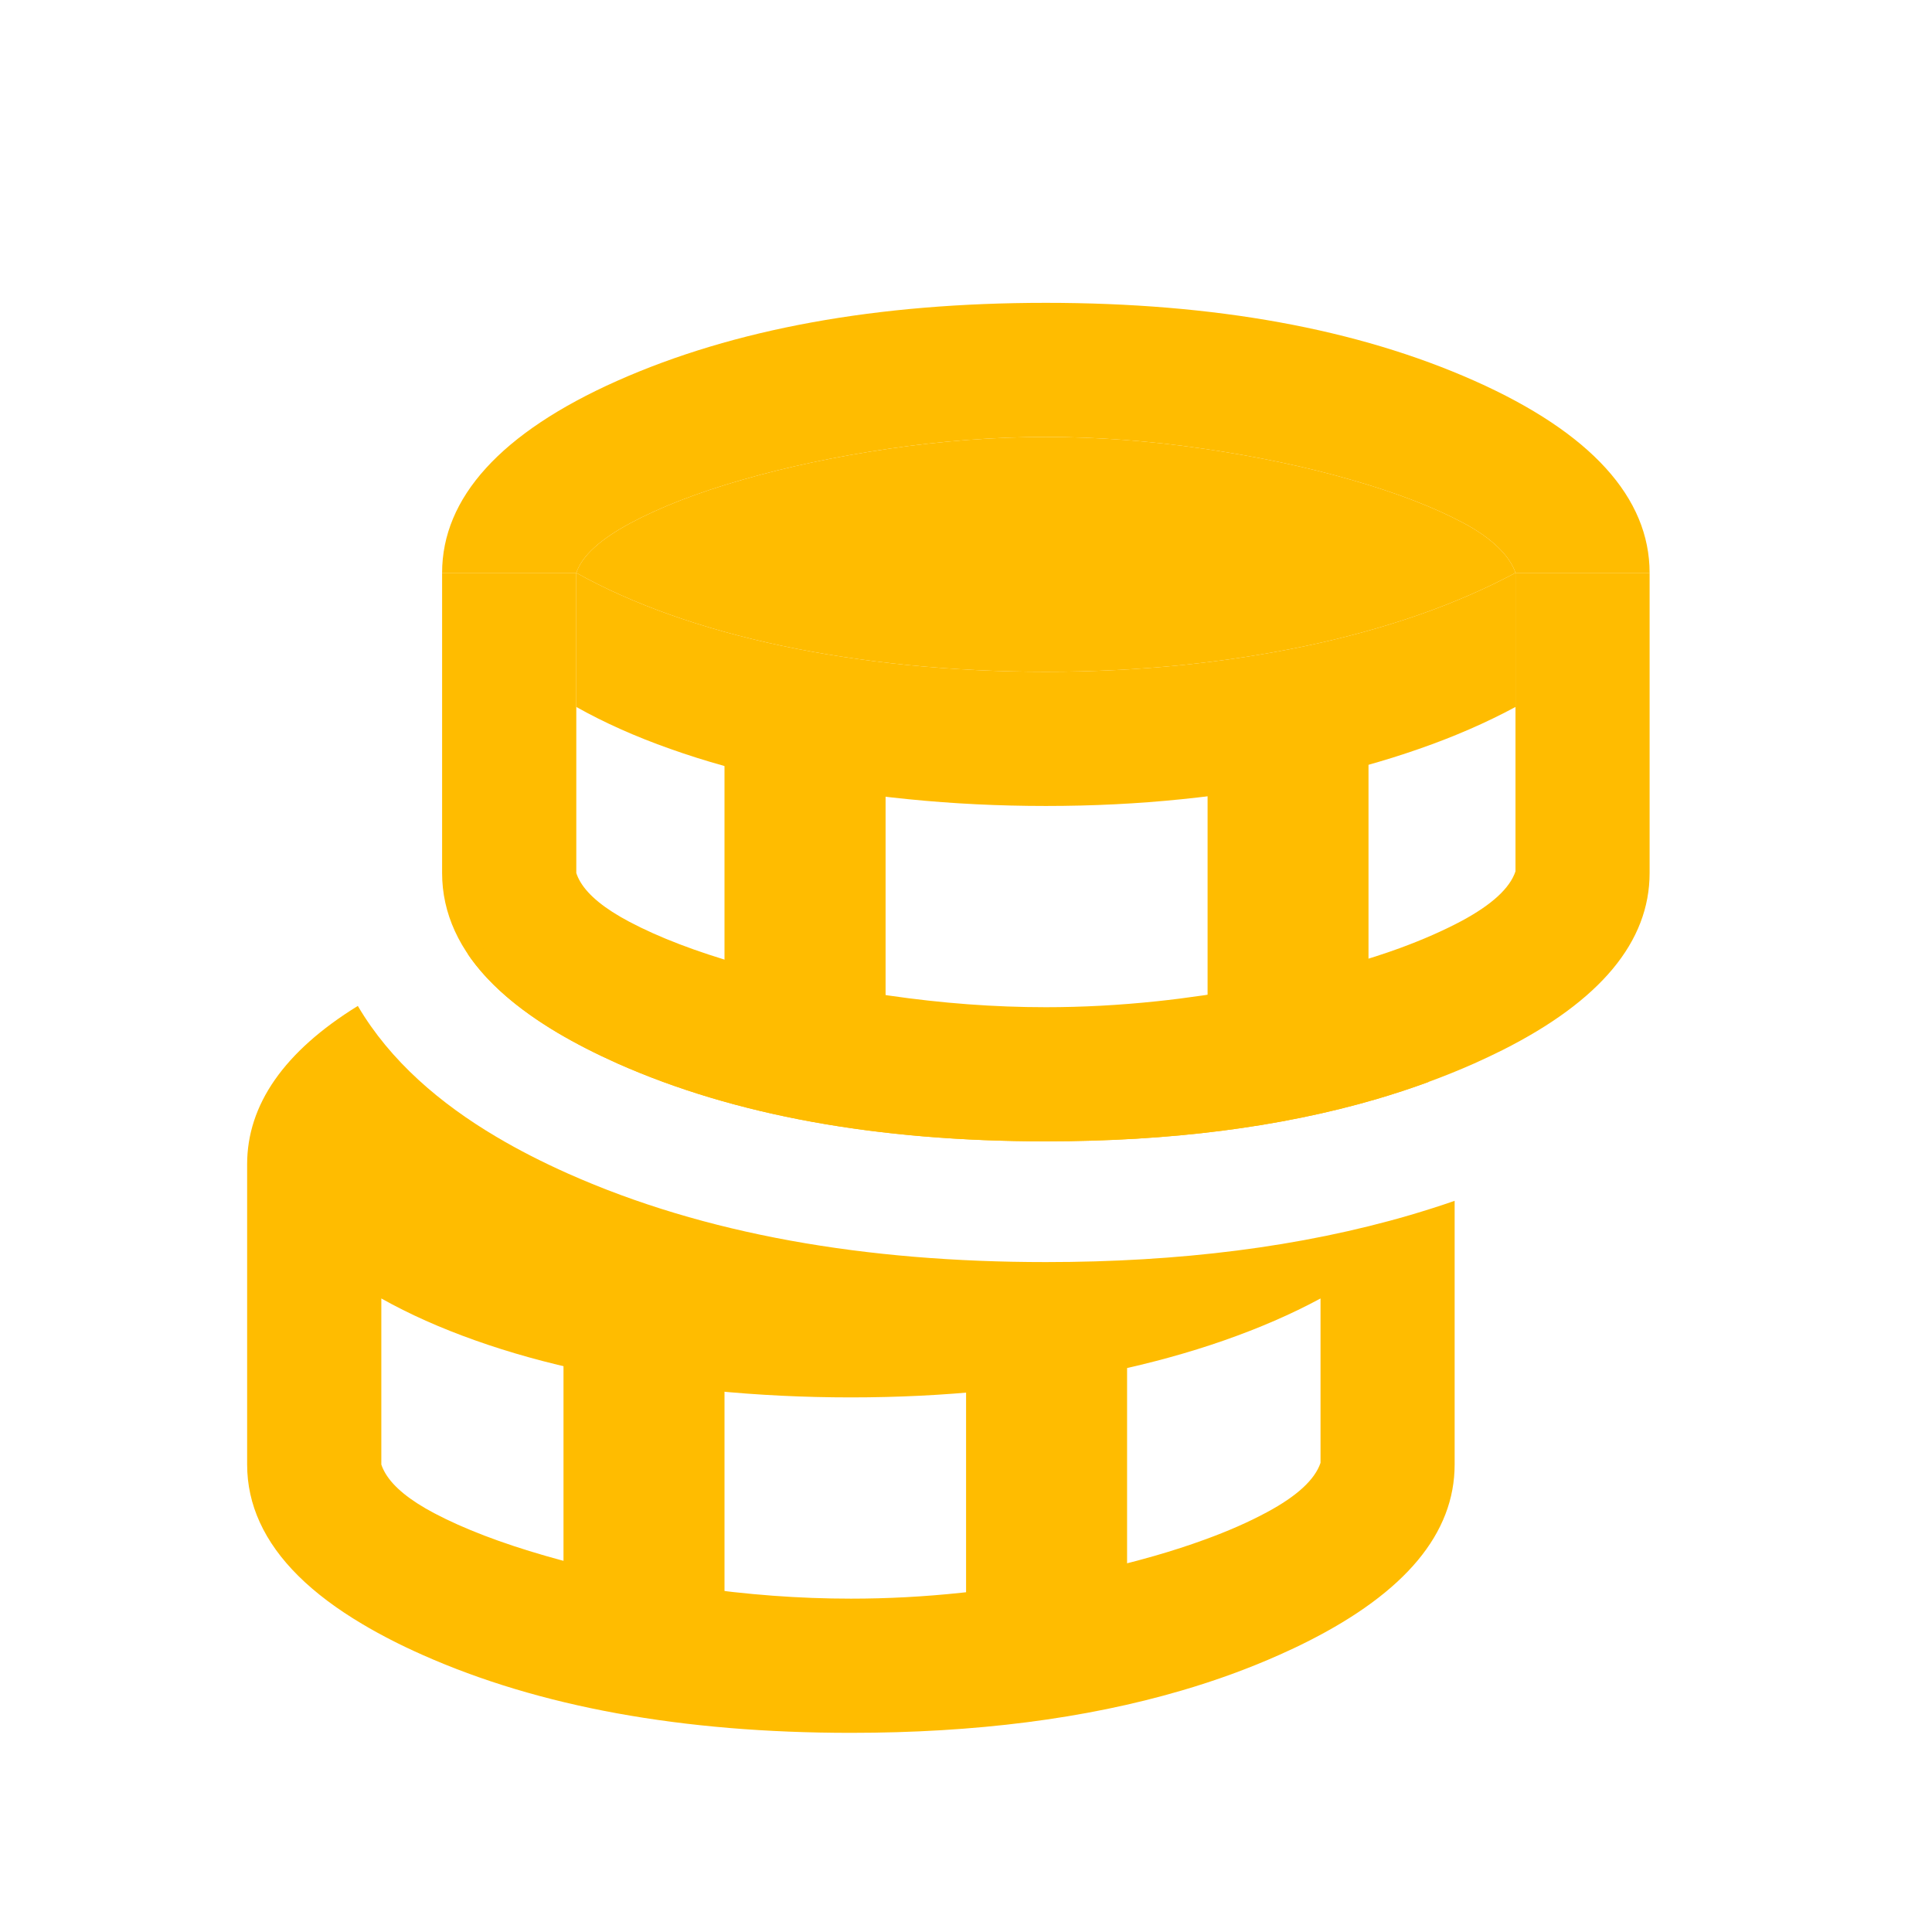
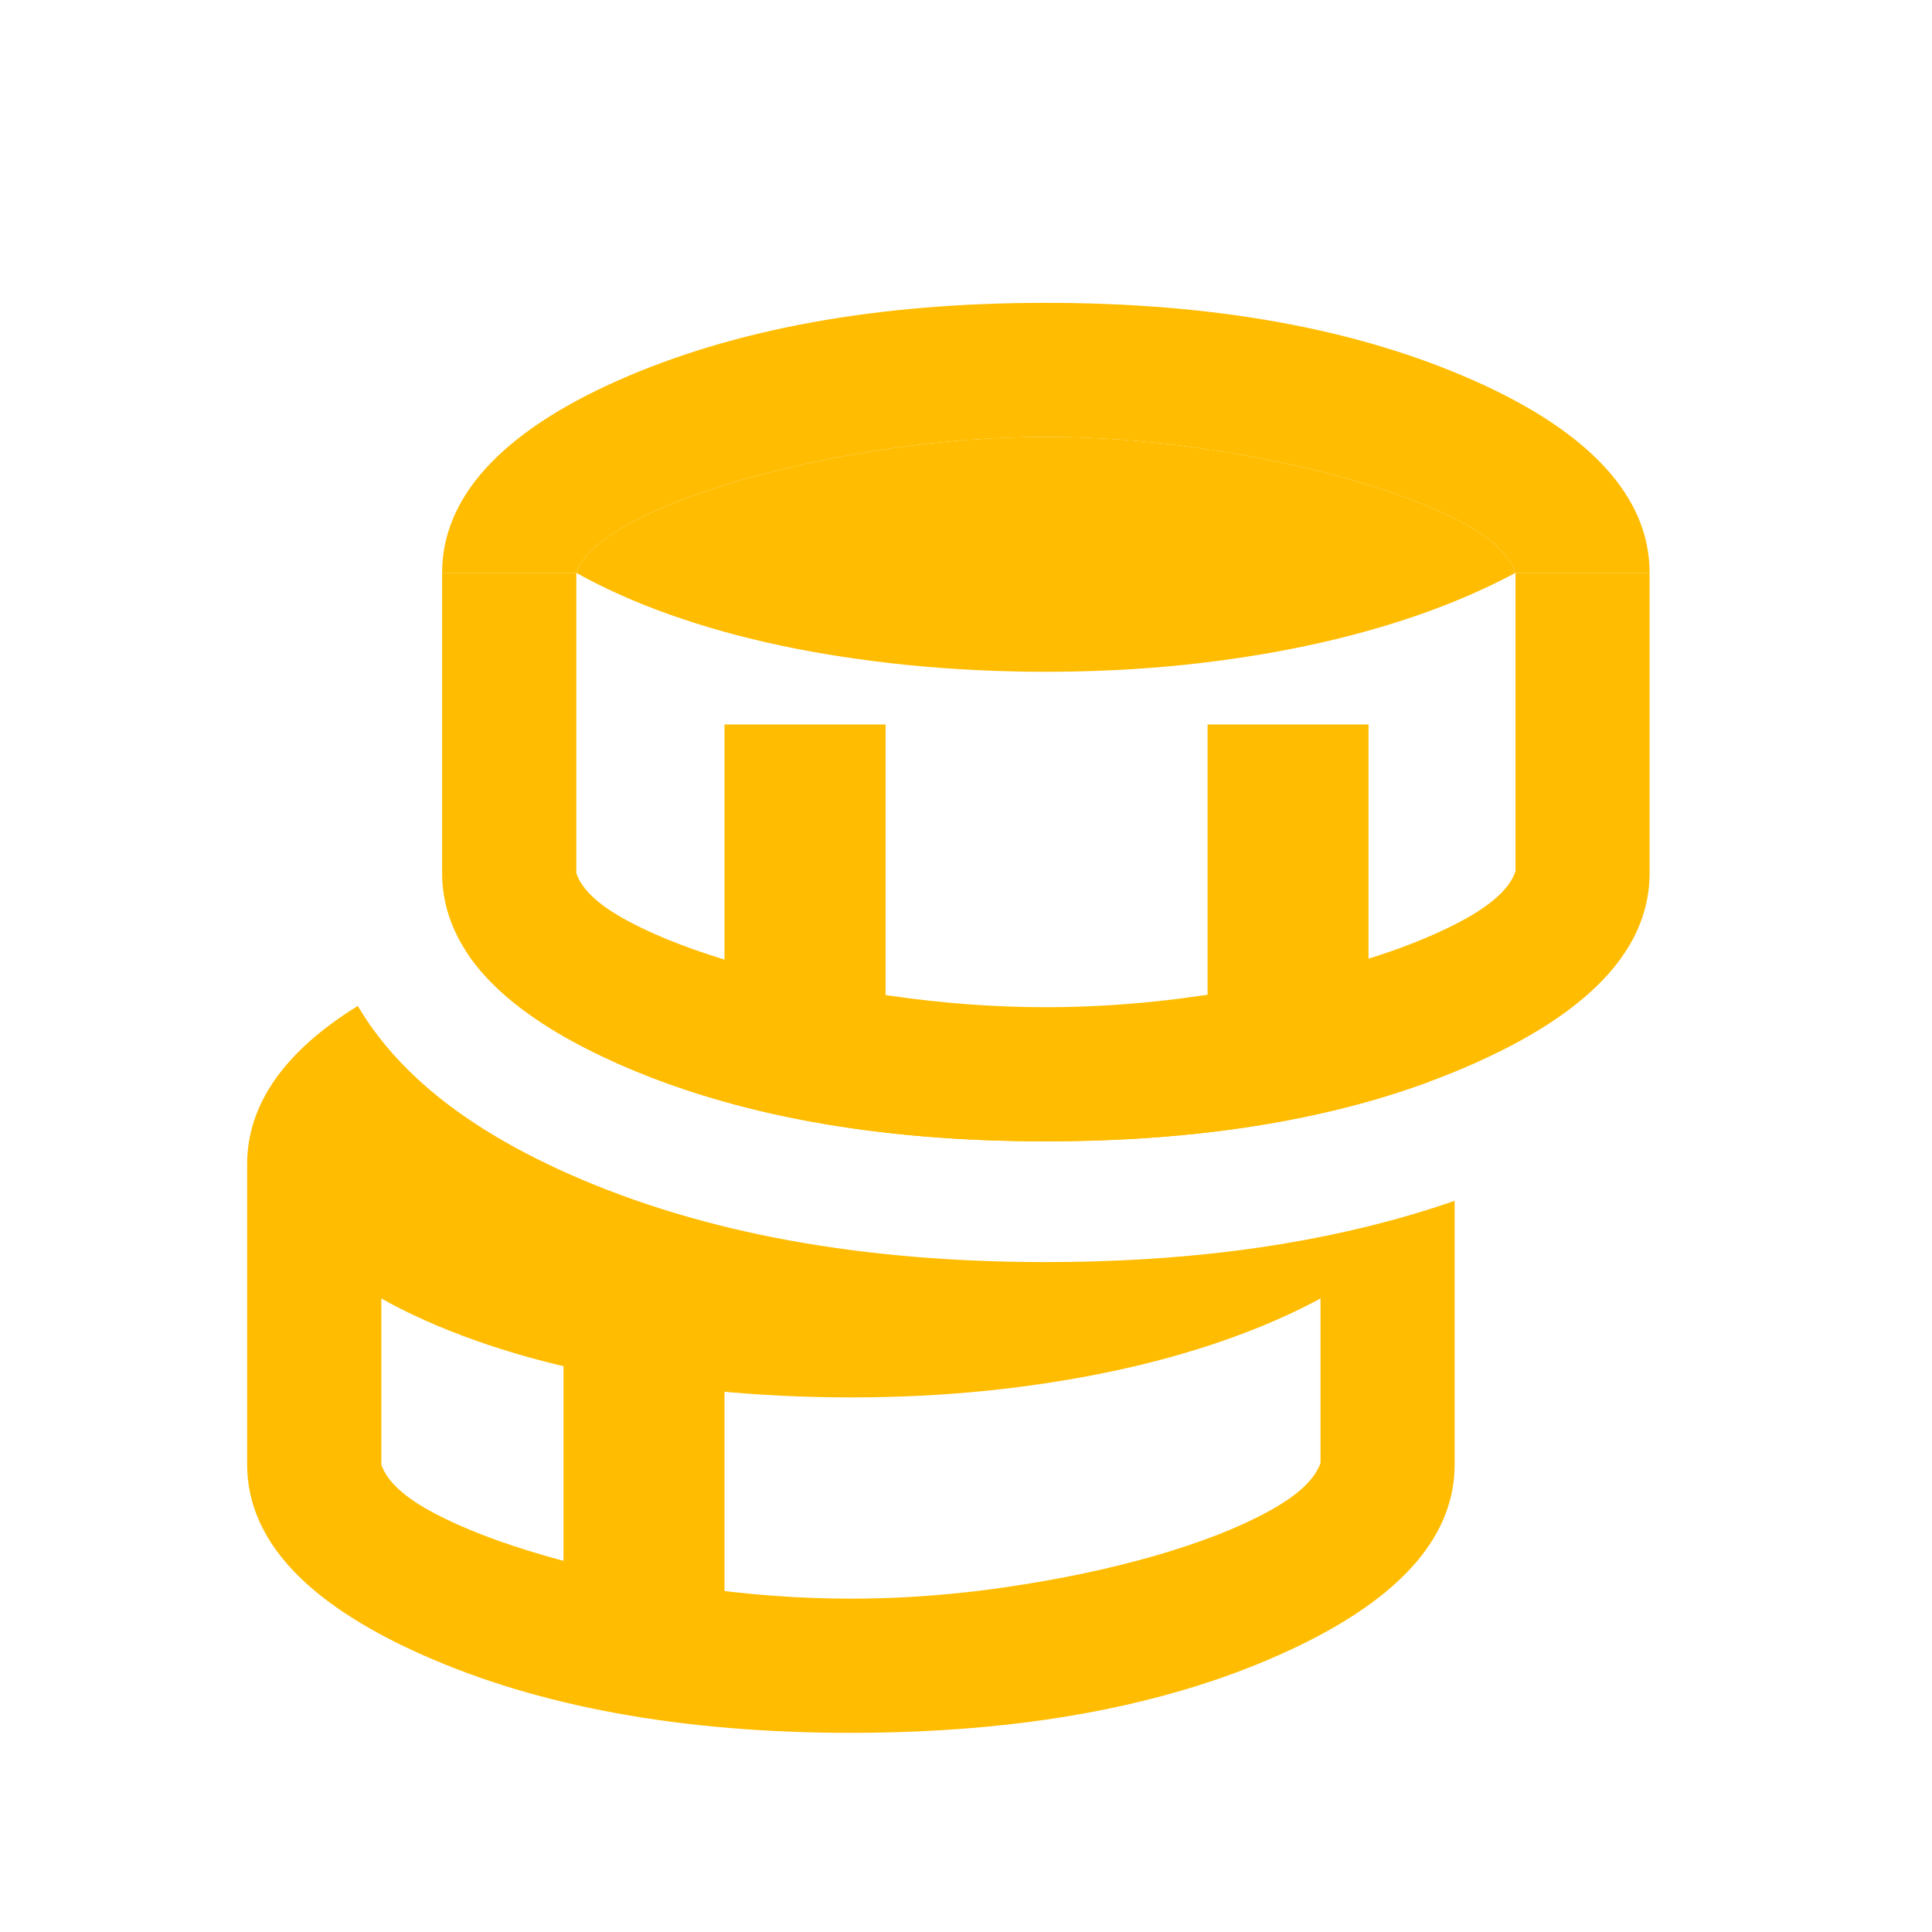
<svg xmlns="http://www.w3.org/2000/svg" width="24" height="24" viewBox="0 0 24 24" fill="none">
  <path d="M18.315 4.73C16.864 4.085 15.089 3.762 12.992 3.762C10.895 3.762 9.121 4.085 7.669 4.73C6.218 5.376 5.492 6.185 5.492 7.116L7.159 7.116C7.228 6.908 7.451 6.703 7.826 6.501C8.201 6.3 8.666 6.119 9.221 5.96C9.777 5.8 10.384 5.671 11.044 5.574C11.704 5.477 12.353 5.428 12.992 5.428C13.631 5.428 14.284 5.477 14.95 5.574C15.617 5.671 16.228 5.8 16.784 5.96C17.339 6.119 17.801 6.296 18.169 6.491C18.537 6.685 18.756 6.907 18.826 7.116H20.492C20.492 6.185 19.767 5.376 18.315 4.73Z" fill="#FFBC00" />
  <path fill-rule="evenodd" clip-rule="evenodd" d="M7.669 13.21C9.121 13.855 10.895 14.178 12.992 14.178C14.536 14.178 15.904 14.003 17.098 13.654C17.526 13.528 17.932 13.38 18.315 13.21C18.436 13.156 18.551 13.101 18.662 13.046C19.882 12.432 20.492 11.698 20.492 10.845V7.116H18.826V8.782V10.824C18.756 11.033 18.534 11.237 18.159 11.439C17.934 11.559 17.678 11.672 17.389 11.778C17.195 11.849 16.986 11.916 16.763 11.98C16.207 12.14 15.6 12.269 14.94 12.366C14.749 12.394 14.56 12.418 14.371 12.438C13.906 12.487 13.447 12.512 12.992 12.512C12.353 12.512 11.7 12.463 11.034 12.366C10.653 12.31 10.291 12.245 9.947 12.169C9.688 12.112 9.439 12.049 9.201 11.98C8.645 11.821 8.183 11.644 7.815 11.449C7.513 11.289 7.311 11.125 7.21 10.956C7.188 10.919 7.171 10.882 7.159 10.845V8.782V7.116L5.492 7.116V10.845C5.492 11.095 5.545 11.335 5.65 11.565C5.861 12.028 6.287 12.45 6.927 12.83C7.149 12.961 7.396 13.088 7.669 13.21Z" fill="#FFBC00" />
-   <path d="M14.68 8.262C14.138 8.317 13.575 8.345 12.992 8.345C12.409 8.345 11.839 8.317 11.284 8.262C10.728 8.206 10.204 8.126 9.711 8.022C9.218 7.918 8.756 7.789 8.326 7.637C7.895 7.484 7.506 7.31 7.159 7.116V8.782C7.506 8.977 7.895 9.151 8.326 9.303C8.756 9.456 9.218 9.585 9.711 9.689C10.204 9.793 10.728 9.873 11.284 9.928C11.839 9.984 12.409 10.012 12.992 10.012C13.575 10.012 14.138 9.984 14.68 9.928C15.221 9.873 15.739 9.793 16.232 9.689C16.725 9.585 17.19 9.456 17.628 9.303C18.065 9.151 18.464 8.977 18.826 8.782V7.116C18.464 7.31 18.065 7.484 17.628 7.637C17.19 7.789 16.725 7.918 16.232 8.022C15.739 8.126 15.221 8.206 14.68 8.262Z" fill="#FFBC00" />
  <path d="M12.992 5.428C12.353 5.428 11.704 5.477 11.044 5.574C10.384 5.671 9.777 5.8 9.221 5.96C8.666 6.119 8.201 6.3 7.826 6.501C7.451 6.703 7.228 6.908 7.159 7.116C7.506 7.31 7.895 7.484 8.326 7.637C8.756 7.789 9.218 7.918 9.711 8.022C10.204 8.126 10.728 8.206 11.284 8.262C11.839 8.317 12.409 8.345 12.992 8.345C13.575 8.345 14.138 8.317 14.68 8.262C15.221 8.206 15.739 8.126 16.232 8.022C16.725 7.918 17.19 7.789 17.628 7.637C18.065 7.484 18.464 7.31 18.826 7.116C18.756 6.907 18.537 6.685 18.169 6.491C17.801 6.296 17.339 6.119 16.784 5.96C16.228 5.8 15.617 5.671 14.95 5.574C14.284 5.477 13.631 5.428 12.992 5.428Z" fill="#FFBC00" />
  <path d="M15.696 12.236C15.822 12.211 15.946 12.185 16.067 12.158C16.864 12.535 17.423 12.965 17.745 13.441C17.535 13.518 17.319 13.589 17.098 13.654C15.904 14.003 14.536 14.178 12.992 14.178C10.895 14.178 9.121 13.855 7.669 13.21C7.396 13.088 7.149 12.961 6.927 12.83C6.421 12.529 6.049 12.203 5.81 11.85C6.194 11.709 6.597 11.588 7.02 11.487L8.622 12.922C9.282 12.825 9.931 12.776 10.57 12.776C11.209 12.776 11.862 12.825 12.529 12.922C13.195 13.019 13.806 13.148 14.362 13.307L15.696 12.236Z" fill="#FFBC00" />
  <path fill-rule="evenodd" clip-rule="evenodd" d="M18.07 14.917C17.89 14.98 17.706 15.038 17.52 15.093C16.161 15.491 14.646 15.678 12.992 15.678C10.749 15.678 8.754 15.334 7.059 14.58C6.741 14.438 6.44 14.285 6.161 14.119C5.473 13.711 4.849 13.184 4.445 12.496C3.529 13.061 3.07 13.724 3.07 14.463V18.193C3.07 18.443 3.123 18.683 3.228 18.912C3.44 19.376 3.865 19.798 4.505 20.177C4.727 20.309 4.974 20.436 5.247 20.557C6.699 21.203 8.473 21.526 10.57 21.526C12.114 21.526 13.482 21.351 14.676 21.001C15.104 20.876 15.51 20.728 15.893 20.557C16.014 20.503 16.13 20.449 16.24 20.393C17.46 19.779 18.07 19.046 18.07 18.193V14.917ZM4.737 18.193V16.13C5.084 16.325 5.473 16.498 5.904 16.651C6.334 16.804 6.796 16.932 7.289 17.036C7.782 17.14 8.306 17.22 8.862 17.276C9.418 17.331 9.987 17.359 10.57 17.359C11.154 17.359 11.716 17.331 12.258 17.276C12.8 17.22 13.317 17.14 13.81 17.036C14.303 16.932 14.768 16.804 15.206 16.651C15.643 16.498 16.043 16.325 16.404 16.13V18.172C16.334 18.38 16.112 18.585 15.737 18.786C15.513 18.907 15.256 19.02 14.967 19.125C14.773 19.196 14.564 19.264 14.341 19.328C13.786 19.488 13.178 19.616 12.518 19.713C12.328 19.741 12.138 19.766 11.949 19.785C11.484 19.835 11.025 19.859 10.57 19.859C9.931 19.859 9.279 19.811 8.612 19.713C8.231 19.658 7.869 19.592 7.525 19.517C7.266 19.459 7.017 19.397 6.779 19.328C6.223 19.168 5.761 18.991 5.393 18.797C5.091 18.637 4.889 18.473 4.788 18.303C4.767 18.267 4.749 18.23 4.737 18.193Z" fill="#FFBC00" />
  <path d="M9 9H11.001V13.001H9V9Z" fill="#FFBC00" />
  <path d="M15.001 9H17V13.001H15.001V9Z" fill="#FFBC00" />
  <path d="M7 16H9V20H7V16Z" fill="#FFBC00" />
-   <path d="M12.001 16H14.001V20H12.001V16Z" fill="#FFBC00" />
</svg>